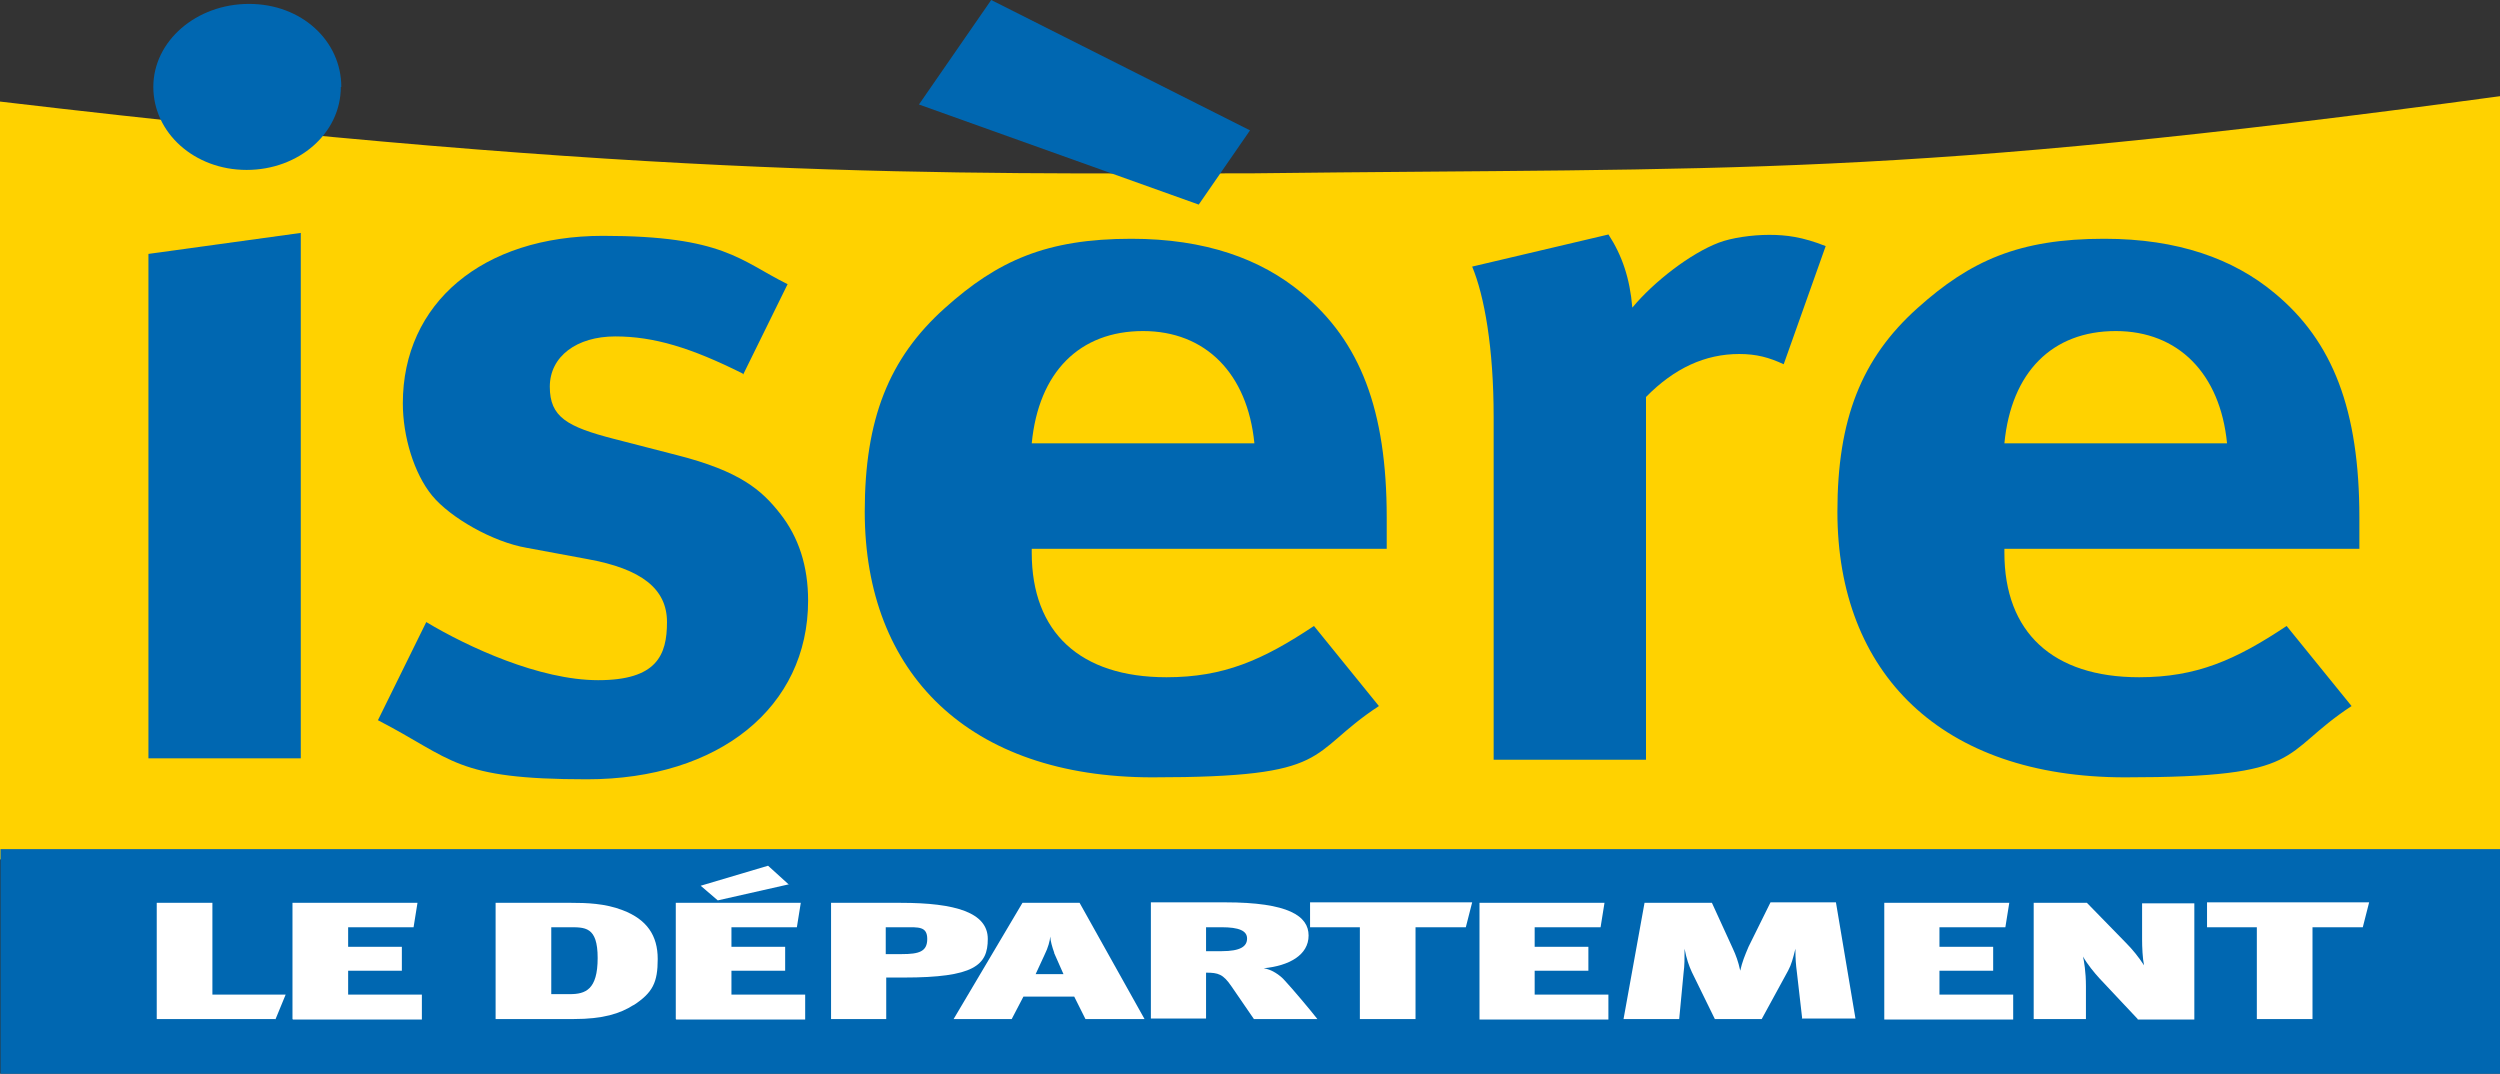
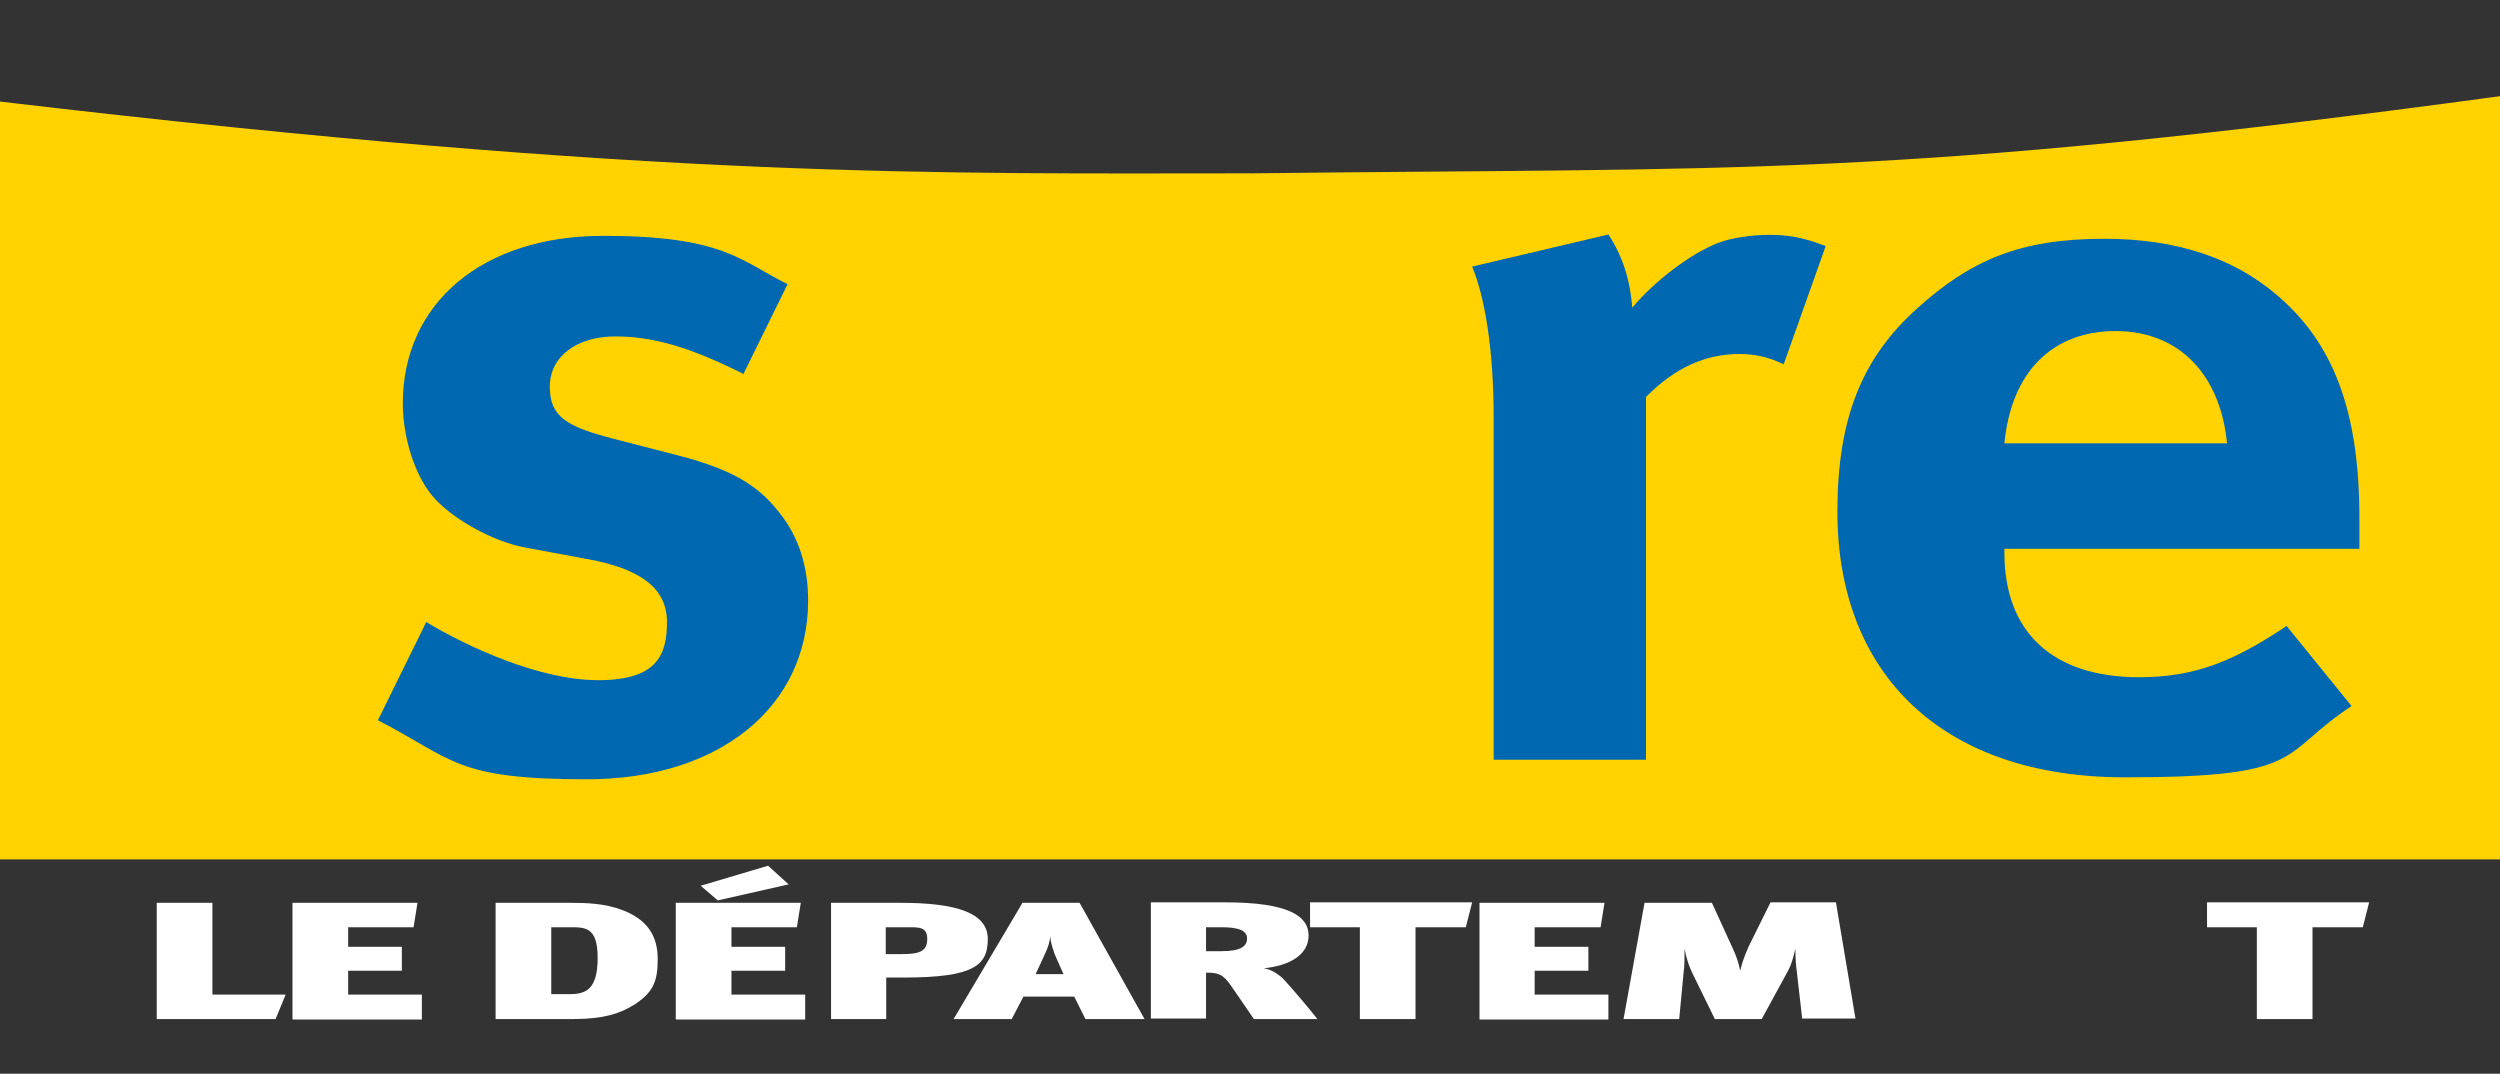
<svg xmlns="http://www.w3.org/2000/svg" id="Calque_1" data-name="Calque 1" viewBox="0 0 512 219.9">
  <rect x="0" y="0" width="512" height="219.9" fill="#333333" stroke="none" />
  <defs>
    <style>      .cls-1 {        fill: #0067b1;      }      .cls-1, .cls-2, .cls-3 {        stroke-width: 0px;      }      .cls-2 {        fill: #ffd200;      }      .cls-3 {        fill: #fff;      }    </style>
  </defs>
  <g id="g10">
    <g id="g38146">
      <path id="path2944" class="cls-2" d="M0,20.7v155.3h512V19.7c-124.7,16.9-155.8,14.6-255.8,15.8-62.8,0-120.8,1.3-256.2-14.7" />
      <g id="g38105">
-         <path id="path2946" class="cls-1" d="M69.8,17.8c0,9.5-8.6,17-19.3,17s-19.1-7.6-19.1-17S40.2.8,51,.8s18.9,7.6,18.9,17M61.6,47.7v107.6h-31.2V52l31.2-4.3Z" />
        <path id="path2948" class="cls-1" d="M152.1,76.5c-10.6-5.3-18.2-7.6-26.1-7.6s-13.4,4.1-13.4,10.3,3.5,8.2,13.2,10.7l12.8,3.3c13,3.3,17.4,7.2,21.1,11.9,3.9,4.9,5.8,10.9,5.8,17.9,0,21.8-18.2,36.6-45.3,36.6s-27.3-4.1-42.8-12.1l9.9-20.1c8.5,5.1,23.2,11.9,35.2,11.9s14.1-5.1,14.1-11.9-5.2-10.9-16.3-12.9l-12.4-2.3c-7-1.2-15.7-6.2-19.4-10.7-3.7-4.5-6-12.1-6-18.9,0-20.5,16.3-34.3,41-34.3s28.1,5.1,37.8,9.9l-9.1,18.5h0Z" />
-         <path id="path2950" class="cls-1" d="M203,0l-14.8,21.4,57.3,20.5,10.5-15.2L203,0ZM231.7,48.9c-17.4,0-27.4,4.5-38.2,14.2-11.5,10.3-16.4,22.8-16.4,41.7,0,33.1,21.3,54.4,58.9,54.4s31.3-4.7,46.4-14.6l-13.3-16.4c-10.5,7-18.5,10.5-30.2,10.5-17.7,0-27.6-9.2-27.6-25.5v-.8h72.7v-6.4c0-22-5.4-36.1-17.4-46-8.4-7-19.8-11.1-34.9-11.1ZM234.1,67.8c12.8,0,21.4,8.7,22.8,23h-45.6c1.4-14.6,9.8-23,22.8-23Z" />
        <path id="path2952" class="cls-1" d="M329.4,48c2.8,4.3,4.4,9,4.9,15,4.4-5.3,11.9-11.1,17.7-13.3,2.6-1,6.8-1.6,10.3-1.6s6.8.4,11.6,2.3l-8.6,24.2c-3-1.4-5.6-2.1-9.1-2.1-7,0-13.3,2.9-19.1,8.8v74.3h-31.2v-70.2c0-14.2-1.9-24.8-4.4-30.8l28-6.6Z" />
        <path id="path2956" class="cls-1" d="M430.9,48.9c-17.4,0-27.4,4.5-38.2,14.2-11.5,10.3-16.4,22.8-16.4,41.7,0,33.1,21.3,54.4,58.9,54.4s31.3-4.7,46.4-14.6l-13.3-16.4c-10.5,7-18.5,10.5-30.2,10.5-17.7,0-27.6-9.2-27.6-25.5v-.8h72.7v-6.4c0-22-5.4-36.1-17.4-46-8.4-7-19.8-11.1-34.8-11.1ZM433.3,67.8c12.8,0,21.4,8.7,22.8,23h-45.6c1.4-14.6,9.8-23,22.8-23Z" />
      </g>
-       <path id="path2964" class="cls-1" d="M.1,173.9v46h511.9v-46" />
      <g id="g38112">
        <path id="path2966" class="cls-3" d="M56.4,208.7h-24.3v-23.8h11.4v18.8h15l-2.1,5.1h0Z" />
        <path id="path2968" class="cls-3" d="M59.9,208.7v-23.8h25.6l-.8,5h-13.4v4h11v4.9h-11v4.9h15.1v5.1h-26.4Z" />
        <path id="path2974" class="cls-3" d="M129.8,205.8c-2.8,1.8-6.3,2.9-12.3,2.9h-16v-23.8h15.5c3,0,6.9.1,10.5,1.5,5,1.9,7.2,5.2,7.2,10s-1,6.9-5,9.5M116.4,189.9h-3.5v13.7h3.8c3.2,0,5.7-.9,5.7-7.4s-2.6-6.3-6-6.3" />
        <path id="path2980" class="cls-3" d="M138.4,208.7v-23.8h25.6l-.8,5h-13.4v4h11v4.9h-11v4.9h15.1v5.1h-26.4,0ZM161.6,181.1l-14.6,3.3-3.5-3,13.8-4.1,4.3,3.9Z" />
        <path id="path2986" class="cls-3" d="M185,200.2h-3.5v8.5h-11.3v-23.8h14.3c11.2,0,17.8,2,17.8,7.4s-2.8,7.9-17.2,7.9M181.4,189.9v5.5h3.3c3.5,0,5.2-.5,5.2-3.1s-1.8-2.4-4.6-2.4h-3.9Z" />
        <path id="path2988" class="cls-3" d="M222.3,208.7l-2.3-4.6h-10.4l-2.4,4.6h-11.9l14.1-23.8h11.7l13.3,23.8h-12.3ZM215.9,195.1c-.4-1.1-.8-2.5-.8-3.3-.1.9-.4,2.2-1.2,3.8l-1.8,3.9h5.7l-1.9-4.3Z" />
        <path id="path2990" class="cls-3" d="M256.8,208.7l-4.6-6.7c-1.7-2.5-2.7-2.8-5.2-2.8v9.4h-11.3v-23.8h15.2c13,0,17.1,2.8,17.1,6.8s-4,6.2-9.2,6.7c1.5.2,3.3,1.3,4.4,2.6,1.5,1.6,5.2,6,6.6,7.8h-13.1,0ZM247,189.9v4.9h3.2c3.9,0,5.2-1,5.2-2.6s-1.7-2.3-5.2-2.3h-3.2Z" />
        <path id="path2996" class="cls-3" d="M300.1,189.9h-10.2v18.8h-11.4v-18.8h-10.2v-5.1h33.2l-1.3,5.1Z" />
        <path id="path2998" class="cls-3" d="M303,208.7v-23.8h25.6l-.8,5h-13.5v4h11v4.9h-11v4.9h15.1v5.1h-26.4Z" />
        <path id="path3004" class="cls-3" d="M369.1,208.7l-1.1-9.6c-.2-1.5-.3-2.7-.3-4.8h0c-.5,2-.8,3.2-1.5,4.5l-5.4,9.9h-9.6l-4.7-9.6c-.6-1.3-1.1-2.7-1.5-4.8h0c0,2.1,0,3.4-.2,4.9l-.9,9.5h-11.4l4.3-23.8h13.8l4.3,9.4c.6,1.3,1.1,2.6,1.5,4.5h0c.4-1.8.9-3,1.7-4.9l4.5-9.1h13.4l4,23.8h-11,0Z" />
-         <path id="path3010" class="cls-3" d="M385.9,208.7v-23.8h25.6l-.8,5h-13.5v4h11v4.9h-11v4.9h15.1v5.1h-26.4Z" />
-         <path id="path3016" class="cls-3" d="M437.8,208.7l-7.8-8.3c-1.1-1.2-2.5-2.9-3.4-4.5.2.9.6,3.1.6,6.1v6.7h-10.7v-23.8h10.9l8,8.2c1.3,1.3,2.6,2.9,3.7,4.6-.3-1.4-.4-3.8-.4-5.3v-7.4h10.7v23.8h-11.6Z" />
        <path id="path3022" class="cls-3" d="M483.8,189.9h-10.2v18.8h-11.4v-18.8h-10.2v-5.1h33.2l-1.3,5.1h0Z" />
      </g>
    </g>
  </g>
</svg>